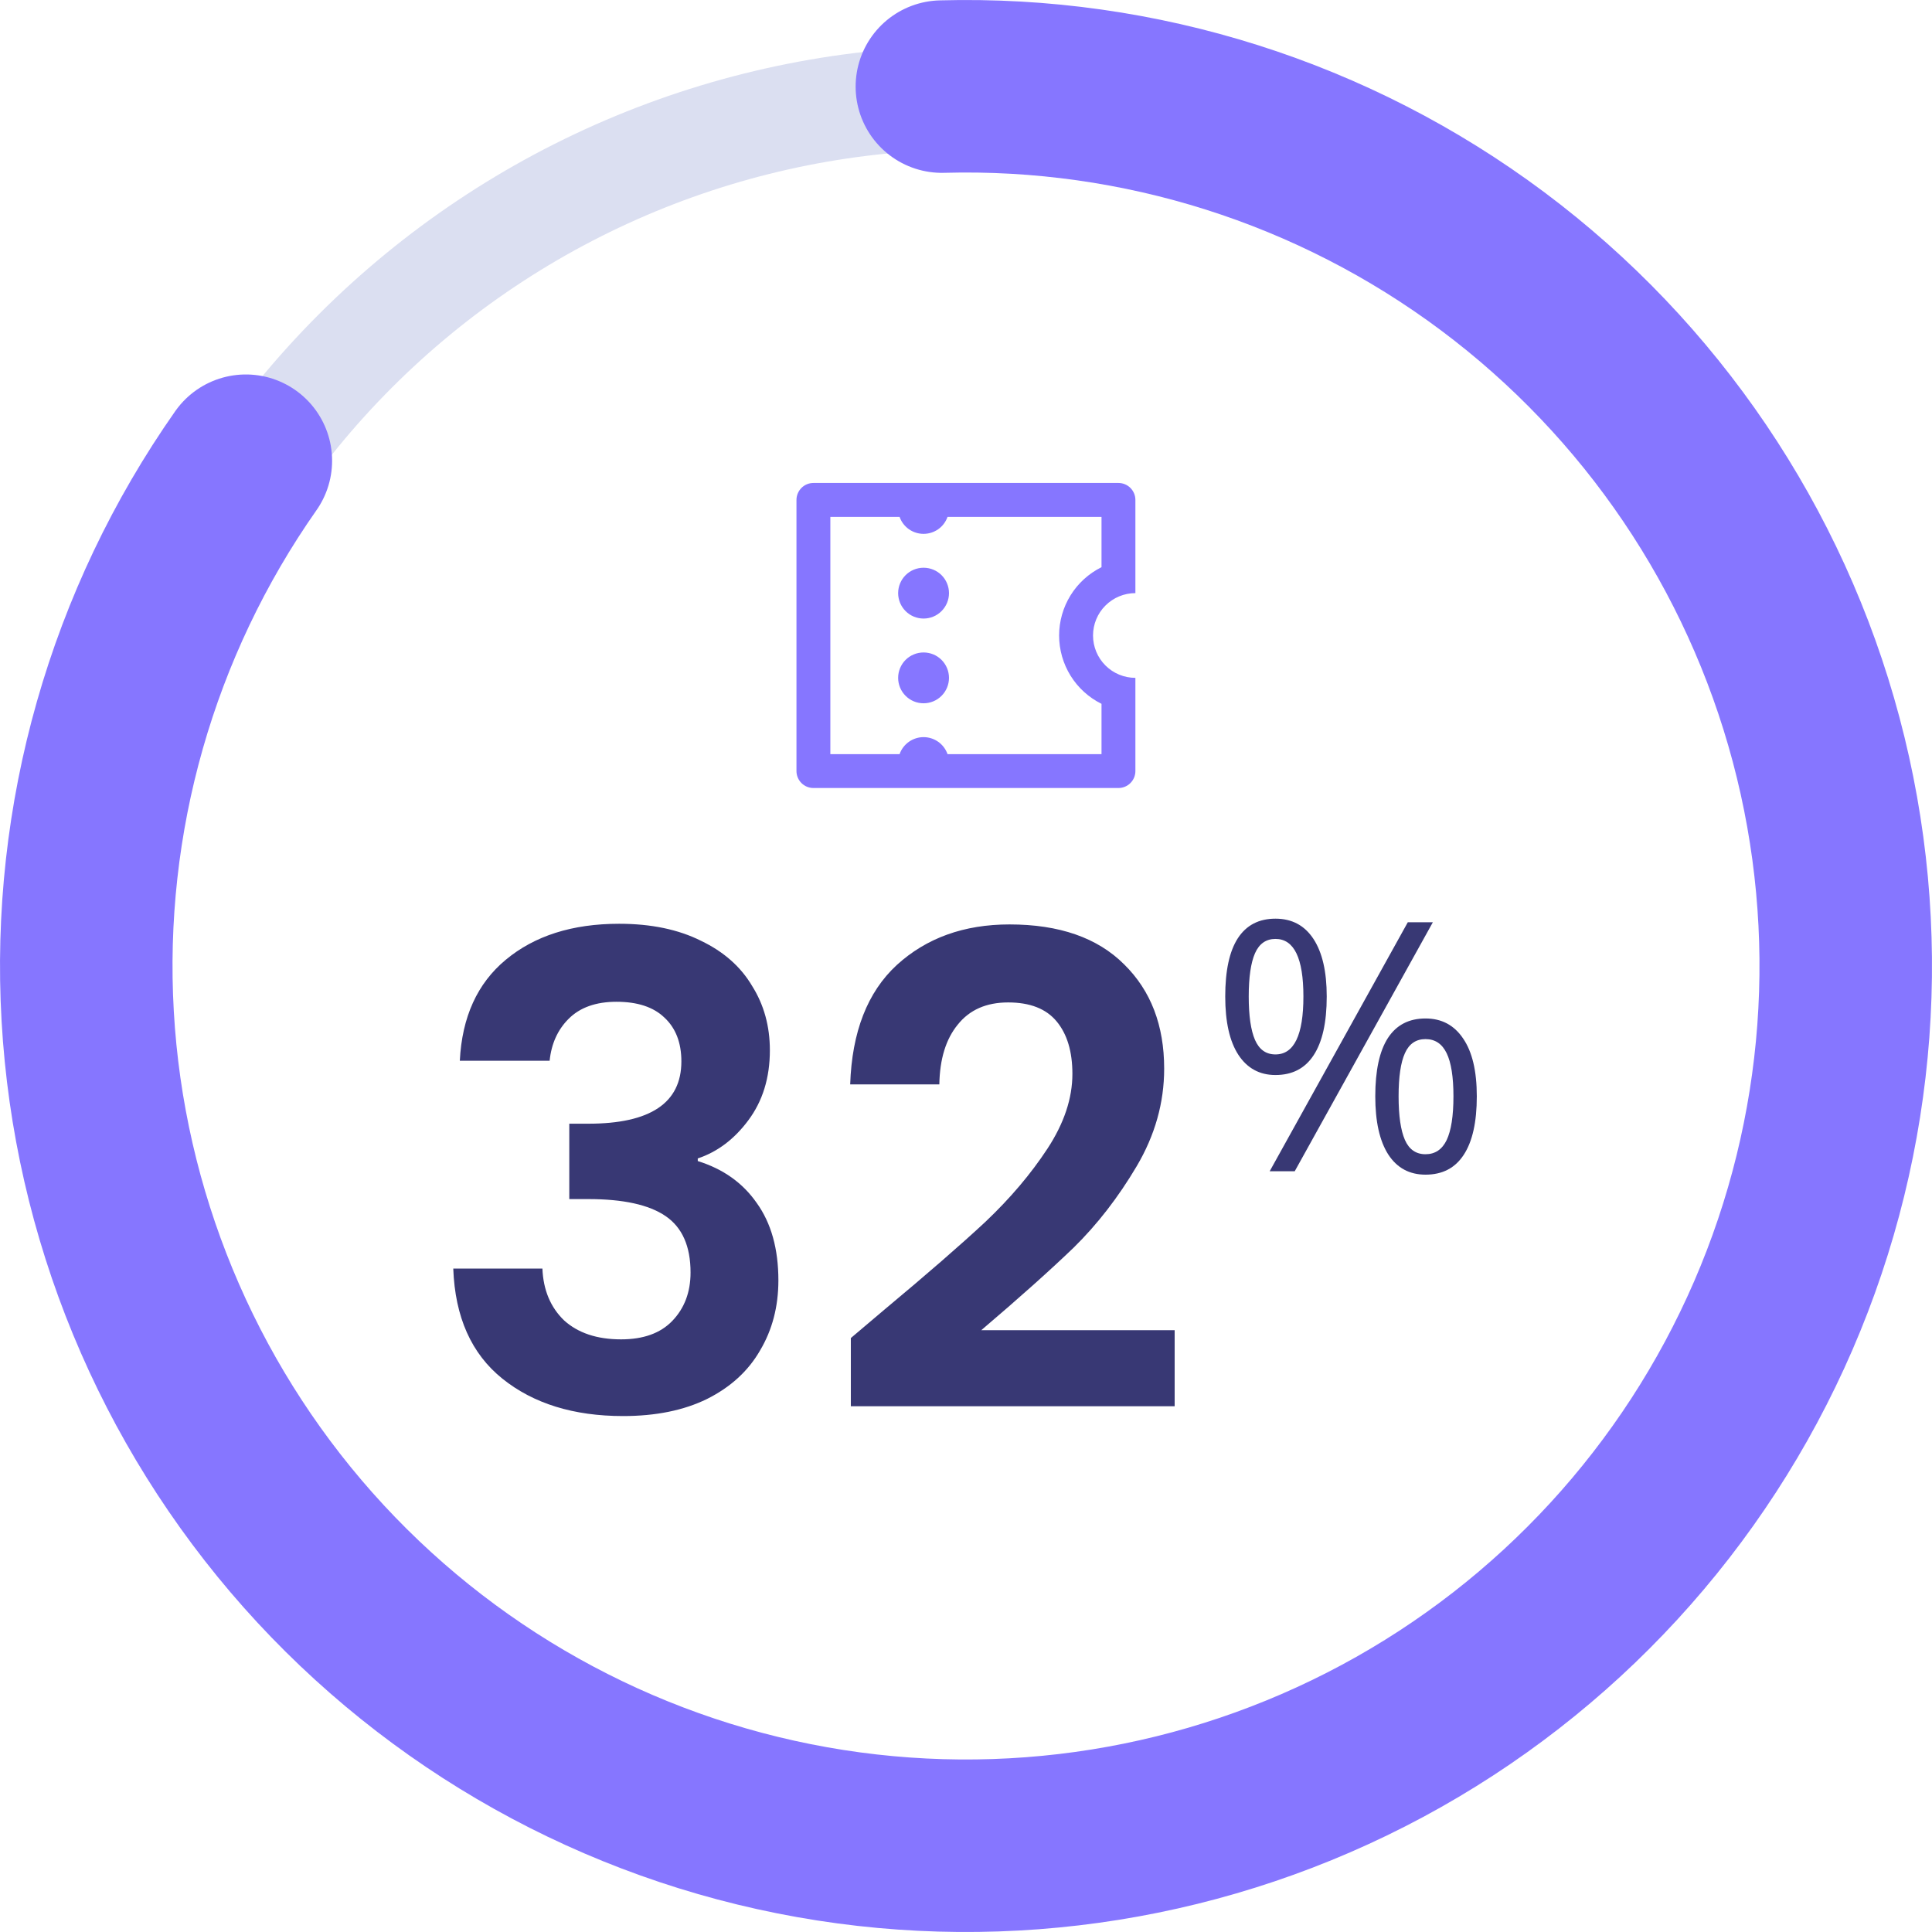
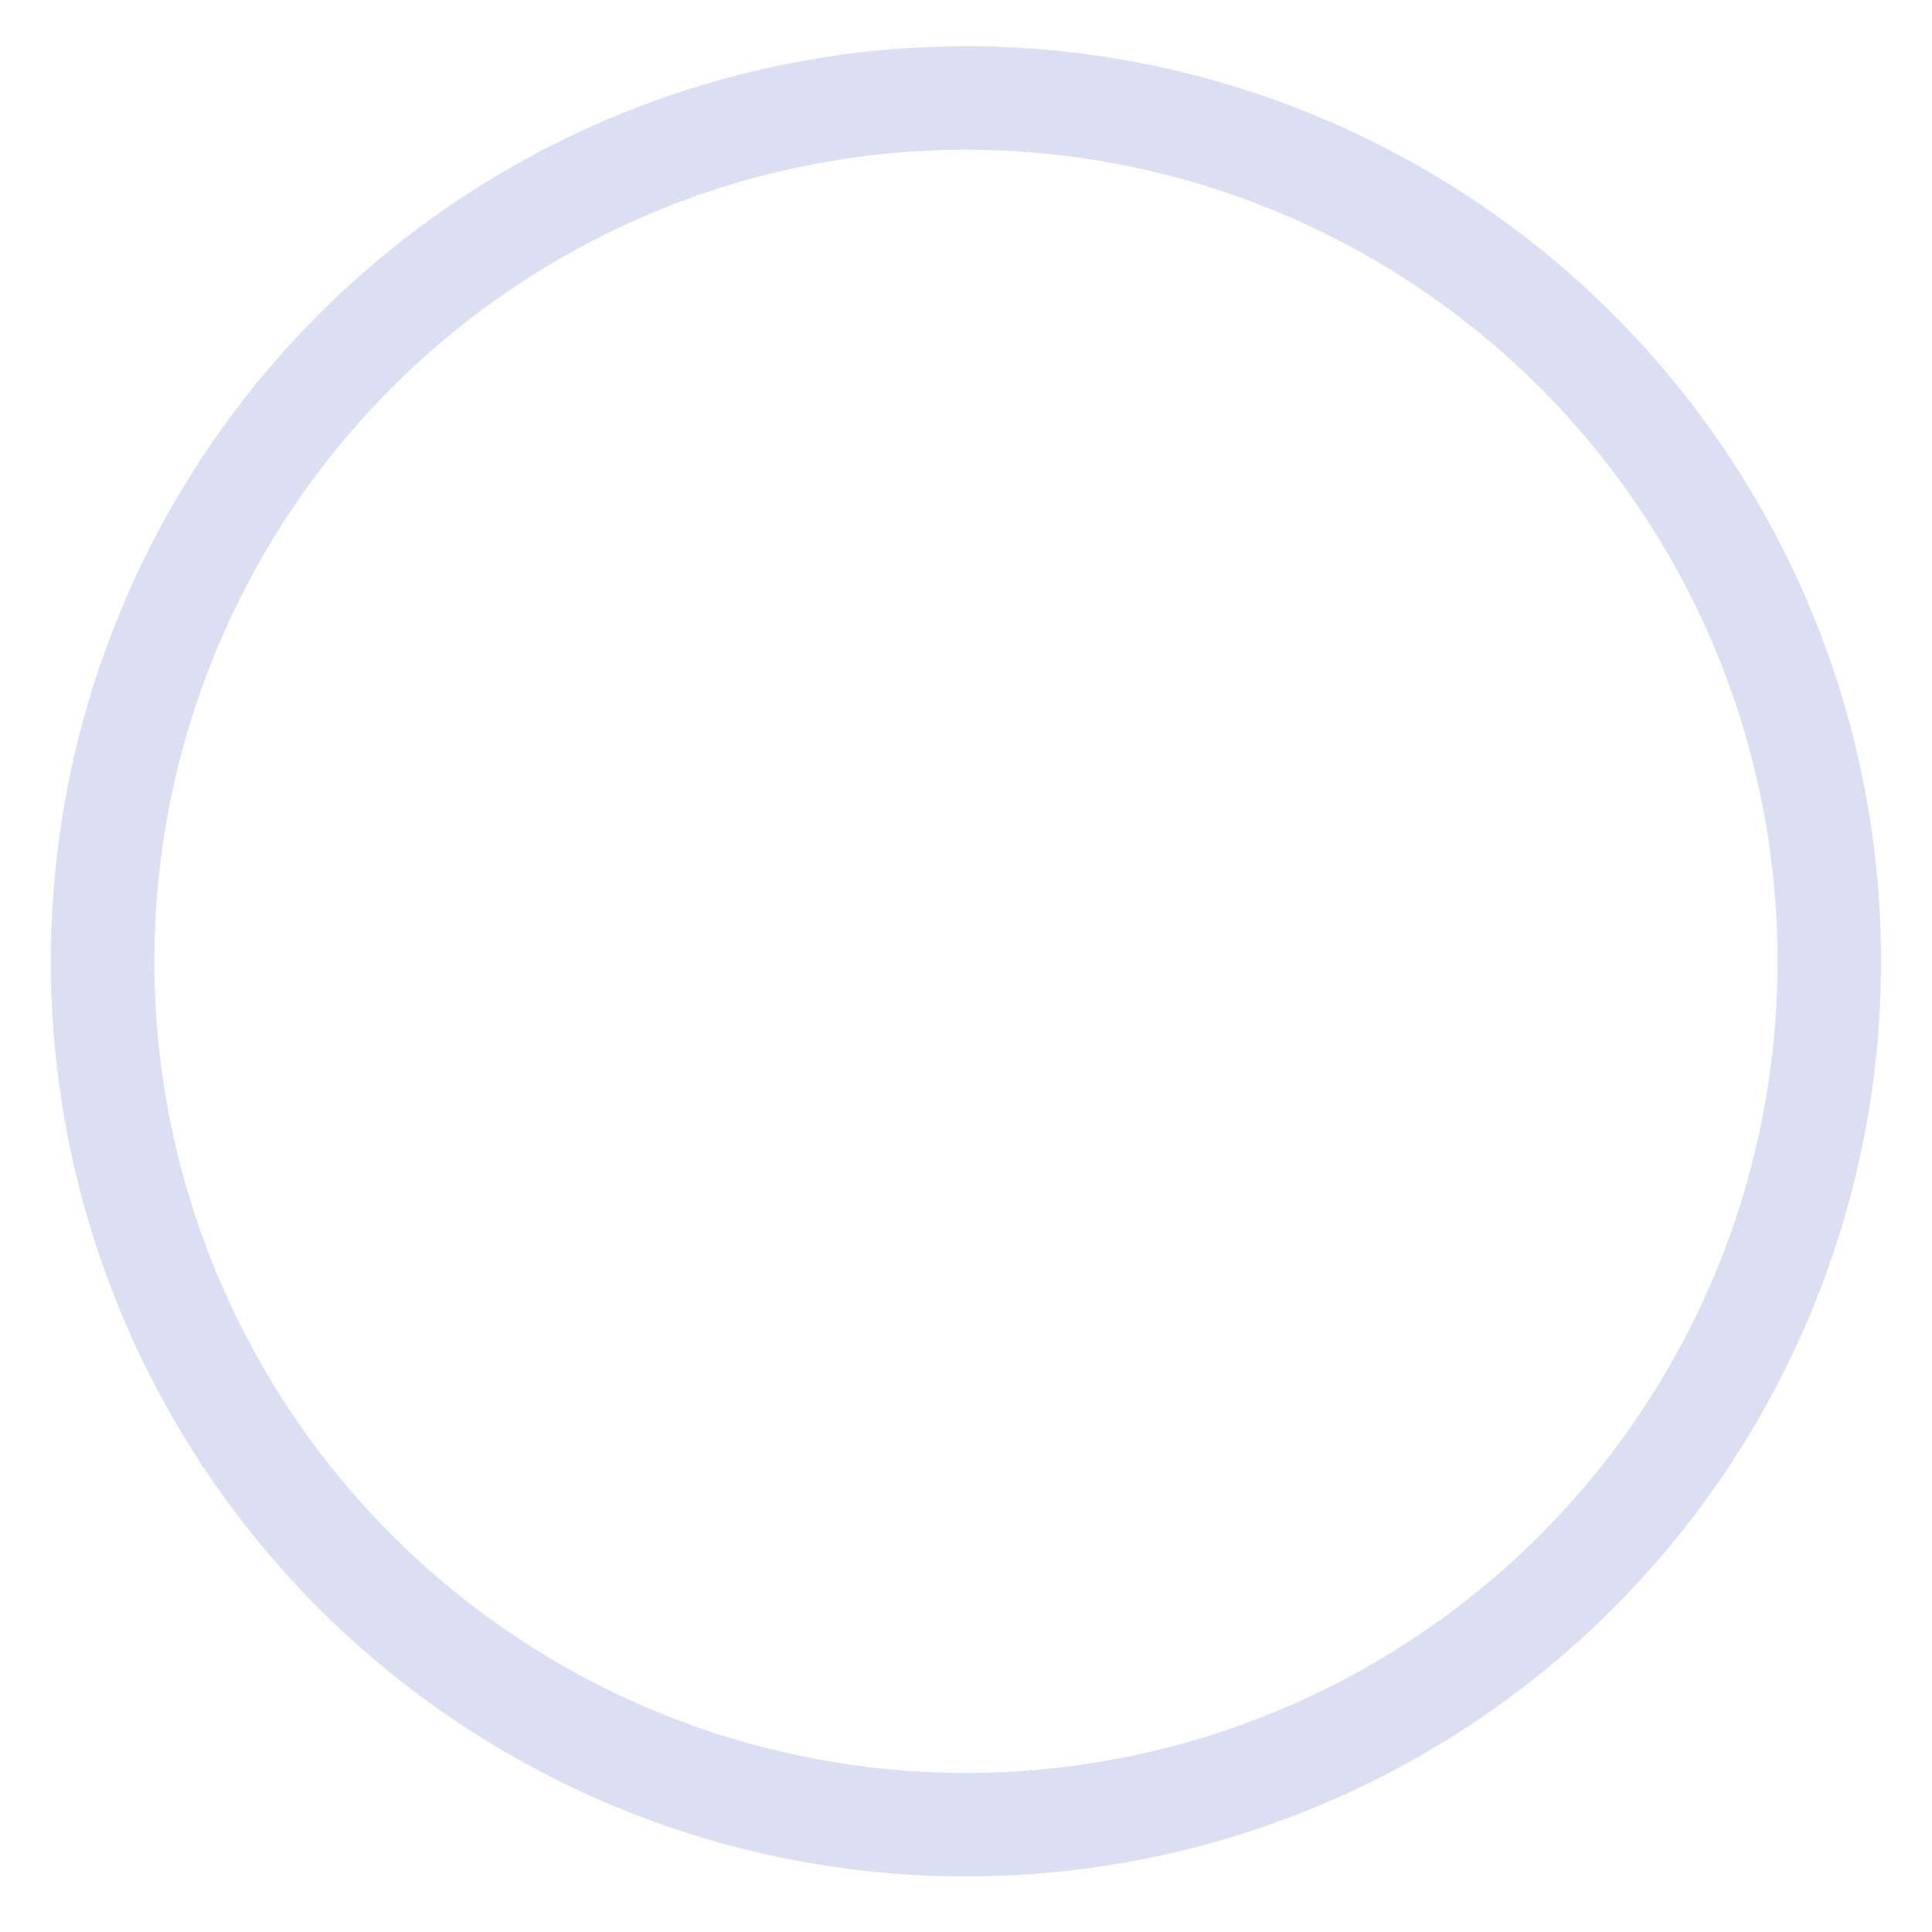
<svg xmlns="http://www.w3.org/2000/svg" width="56" height="56" viewBox="0 0 56 56" fill="none">
  <path d="M27.999 2.84C31.285 2.84 34.539 3.488 37.575 4.745C40.611 6.003 43.37 7.846 45.694 10.17C48.018 12.494 49.861 15.253 51.119 18.289C52.376 21.325 53.024 24.579 53.024 27.865C53.024 31.152 52.376 34.406 51.119 37.442C49.861 40.478 48.018 43.237 45.694 45.561C43.37 47.885 40.611 49.728 37.575 50.986C34.539 52.243 31.285 52.89 27.999 52.89C24.712 52.89 21.458 52.243 18.422 50.986C15.386 49.728 12.627 47.885 10.303 45.561C7.979 43.237 6.136 40.478 4.879 37.442C3.621 34.406 2.974 31.152 2.974 27.865C2.974 24.579 3.621 21.325 4.879 18.289C6.136 15.253 7.979 12.494 10.303 10.17C12.627 7.846 15.386 6.003 18.422 4.745C21.458 3.488 24.712 2.84 27.999 2.84L27.999 2.84Z" stroke="#DBDFF1" stroke-width="3" />
-   <path d="M27.301 2.51C33.039 2.352 38.661 4.135 43.26 7.57C47.858 11.005 51.164 15.891 52.641 21.437C54.118 26.983 53.681 32.866 51.4 38.133C49.119 43.4 45.128 47.744 40.073 50.461C35.017 53.178 29.192 54.111 23.541 53.107C17.89 52.103 12.742 49.222 8.931 44.931C5.121 40.638 2.869 35.186 2.542 29.456C2.214 23.725 3.829 18.052 7.126 13.354" stroke="#8676FF" stroke-width="5" stroke-linecap="round" />
-   <path d="M13.328 30.747C13.391 29.48 13.835 28.505 14.658 27.821C15.494 27.124 16.59 26.776 17.945 26.776C18.87 26.776 19.661 26.94 20.32 27.27C20.979 27.586 21.473 28.023 21.802 28.581C22.144 29.125 22.315 29.746 22.315 30.443C22.315 31.241 22.106 31.918 21.688 32.476C21.283 33.02 20.795 33.388 20.225 33.578V33.654C20.96 33.882 21.53 34.287 21.935 34.87C22.353 35.452 22.562 36.2 22.562 37.112C22.562 37.872 22.385 38.549 22.03 39.145C21.688 39.74 21.175 40.209 20.491 40.551C19.82 40.88 19.009 41.045 18.059 41.045C16.628 41.045 15.462 40.684 14.563 39.962C13.664 39.24 13.189 38.176 13.138 36.77H15.722C15.747 37.39 15.956 37.891 16.349 38.271C16.754 38.638 17.305 38.822 18.002 38.822C18.648 38.822 19.142 38.644 19.484 38.29C19.839 37.922 20.016 37.454 20.016 36.884C20.016 36.124 19.775 35.579 19.294 35.25C18.813 34.92 18.065 34.756 17.052 34.756H16.501V32.571H17.052C18.851 32.571 19.75 31.969 19.75 30.766C19.75 30.221 19.585 29.797 19.256 29.493C18.939 29.189 18.477 29.037 17.869 29.037C17.274 29.037 16.811 29.201 16.482 29.531C16.165 29.847 15.982 30.253 15.931 30.747H13.328ZM25.65 37.948C26.866 36.934 27.835 36.092 28.557 35.421C29.279 34.737 29.881 34.027 30.362 33.293C30.843 32.558 31.084 31.836 31.084 31.127C31.084 30.481 30.932 29.974 30.628 29.607C30.324 29.239 29.855 29.056 29.222 29.056C28.589 29.056 28.101 29.271 27.759 29.702C27.417 30.12 27.24 30.696 27.227 31.431H24.643C24.694 29.911 25.143 28.758 25.992 27.973C26.853 27.187 27.943 26.795 29.26 26.795C30.704 26.795 31.812 27.181 32.585 27.954C33.358 28.714 33.744 29.721 33.744 30.975C33.744 31.963 33.478 32.906 32.946 33.806C32.414 34.705 31.806 35.49 31.122 36.162C30.438 36.82 29.545 37.618 28.443 38.556H34.048V40.76H24.662V38.784L25.65 37.948Z" fill="#383874" />
-   <path d="M36.195 28.884C36.195 29.444 36.256 29.863 36.377 30.143C36.499 30.423 36.697 30.563 36.97 30.563C37.51 30.563 37.78 30.003 37.78 28.884C37.78 27.772 37.51 27.215 36.97 27.215C36.697 27.215 36.499 27.354 36.377 27.63C36.256 27.907 36.195 28.325 36.195 28.884ZM38.456 28.884C38.456 29.635 38.329 30.202 38.076 30.587C37.826 30.969 37.457 31.16 36.97 31.16C36.509 31.16 36.15 30.964 35.894 30.573C35.64 30.181 35.514 29.618 35.514 28.884C35.514 28.137 35.635 27.574 35.879 27.196C36.126 26.817 36.489 26.628 36.97 26.628C37.447 26.628 37.814 26.824 38.071 27.215C38.328 27.607 38.456 28.163 38.456 28.884ZM40.539 31.777C40.539 32.34 40.6 32.761 40.722 33.041C40.844 33.318 41.043 33.456 41.319 33.456C41.596 33.456 41.8 33.319 41.932 33.046C42.063 32.77 42.129 32.347 42.129 31.777C42.129 31.215 42.063 30.798 41.932 30.528C41.8 30.255 41.596 30.119 41.319 30.119C41.043 30.119 40.844 30.255 40.722 30.528C40.6 30.798 40.539 31.215 40.539 31.777ZM42.806 31.777C42.806 32.525 42.679 33.091 42.425 33.476C42.175 33.858 41.807 34.048 41.319 34.048C40.852 34.048 40.492 33.853 40.238 33.461C39.988 33.069 39.863 32.508 39.863 31.777C39.863 31.03 39.985 30.467 40.228 30.089C40.475 29.71 40.839 29.521 41.319 29.521C41.787 29.521 42.151 29.715 42.411 30.104C42.674 30.489 42.806 31.047 42.806 31.777ZM41.532 26.732L37.528 33.95H36.802L40.806 26.732H41.532Z" fill="#383874" />
-   <path d="M23.086 14.491C23.086 14.36 23.138 14.236 23.23 14.143C23.322 14.051 23.447 13.999 23.577 13.999H32.419C32.549 13.999 32.674 14.051 32.766 14.143C32.858 14.236 32.91 14.36 32.91 14.491V17.192C32.584 17.192 32.272 17.322 32.042 17.552C31.811 17.782 31.682 18.095 31.682 18.42C31.682 18.746 31.811 19.058 32.042 19.289C32.272 19.519 32.584 19.648 32.91 19.648V22.35C32.91 22.48 32.858 22.605 32.766 22.697C32.674 22.789 32.549 22.841 32.419 22.841H23.577C23.447 22.841 23.322 22.789 23.23 22.697C23.138 22.605 23.086 22.48 23.086 22.35V14.491ZM26.075 21.859C26.125 21.715 26.22 21.59 26.344 21.502C26.469 21.414 26.617 21.366 26.77 21.366C26.922 21.366 27.071 21.414 27.196 21.502C27.32 21.59 27.414 21.715 27.465 21.859H31.928V20.401C31.559 20.218 31.248 19.936 31.031 19.586C30.814 19.236 30.699 18.832 30.699 18.42C30.699 18.009 30.814 17.605 31.031 17.255C31.248 16.905 31.559 16.623 31.928 16.44V14.982H27.465C27.414 15.126 27.32 15.251 27.196 15.339C27.071 15.427 26.922 15.474 26.77 15.474C26.617 15.474 26.469 15.427 26.344 15.339C26.22 15.251 26.125 15.126 26.075 14.982H24.068V21.859H26.075ZM26.77 17.929C26.575 17.929 26.387 17.852 26.249 17.713C26.111 17.575 26.033 17.388 26.033 17.192C26.033 16.997 26.111 16.809 26.249 16.671C26.387 16.533 26.575 16.456 26.77 16.456C26.965 16.456 27.153 16.533 27.291 16.671C27.429 16.809 27.507 16.997 27.507 17.192C27.507 17.388 27.429 17.575 27.291 17.713C27.153 17.852 26.965 17.929 26.77 17.929ZM26.77 20.385C26.575 20.385 26.387 20.308 26.249 20.169C26.111 20.031 26.033 19.844 26.033 19.648C26.033 19.453 26.111 19.265 26.249 19.127C26.387 18.989 26.575 18.912 26.77 18.912C26.965 18.912 27.153 18.989 27.291 19.127C27.429 19.265 27.507 19.453 27.507 19.648C27.507 19.844 27.429 20.031 27.291 20.169C27.153 20.308 26.965 20.385 26.77 20.385Z" fill="#8676FF" />
</svg>